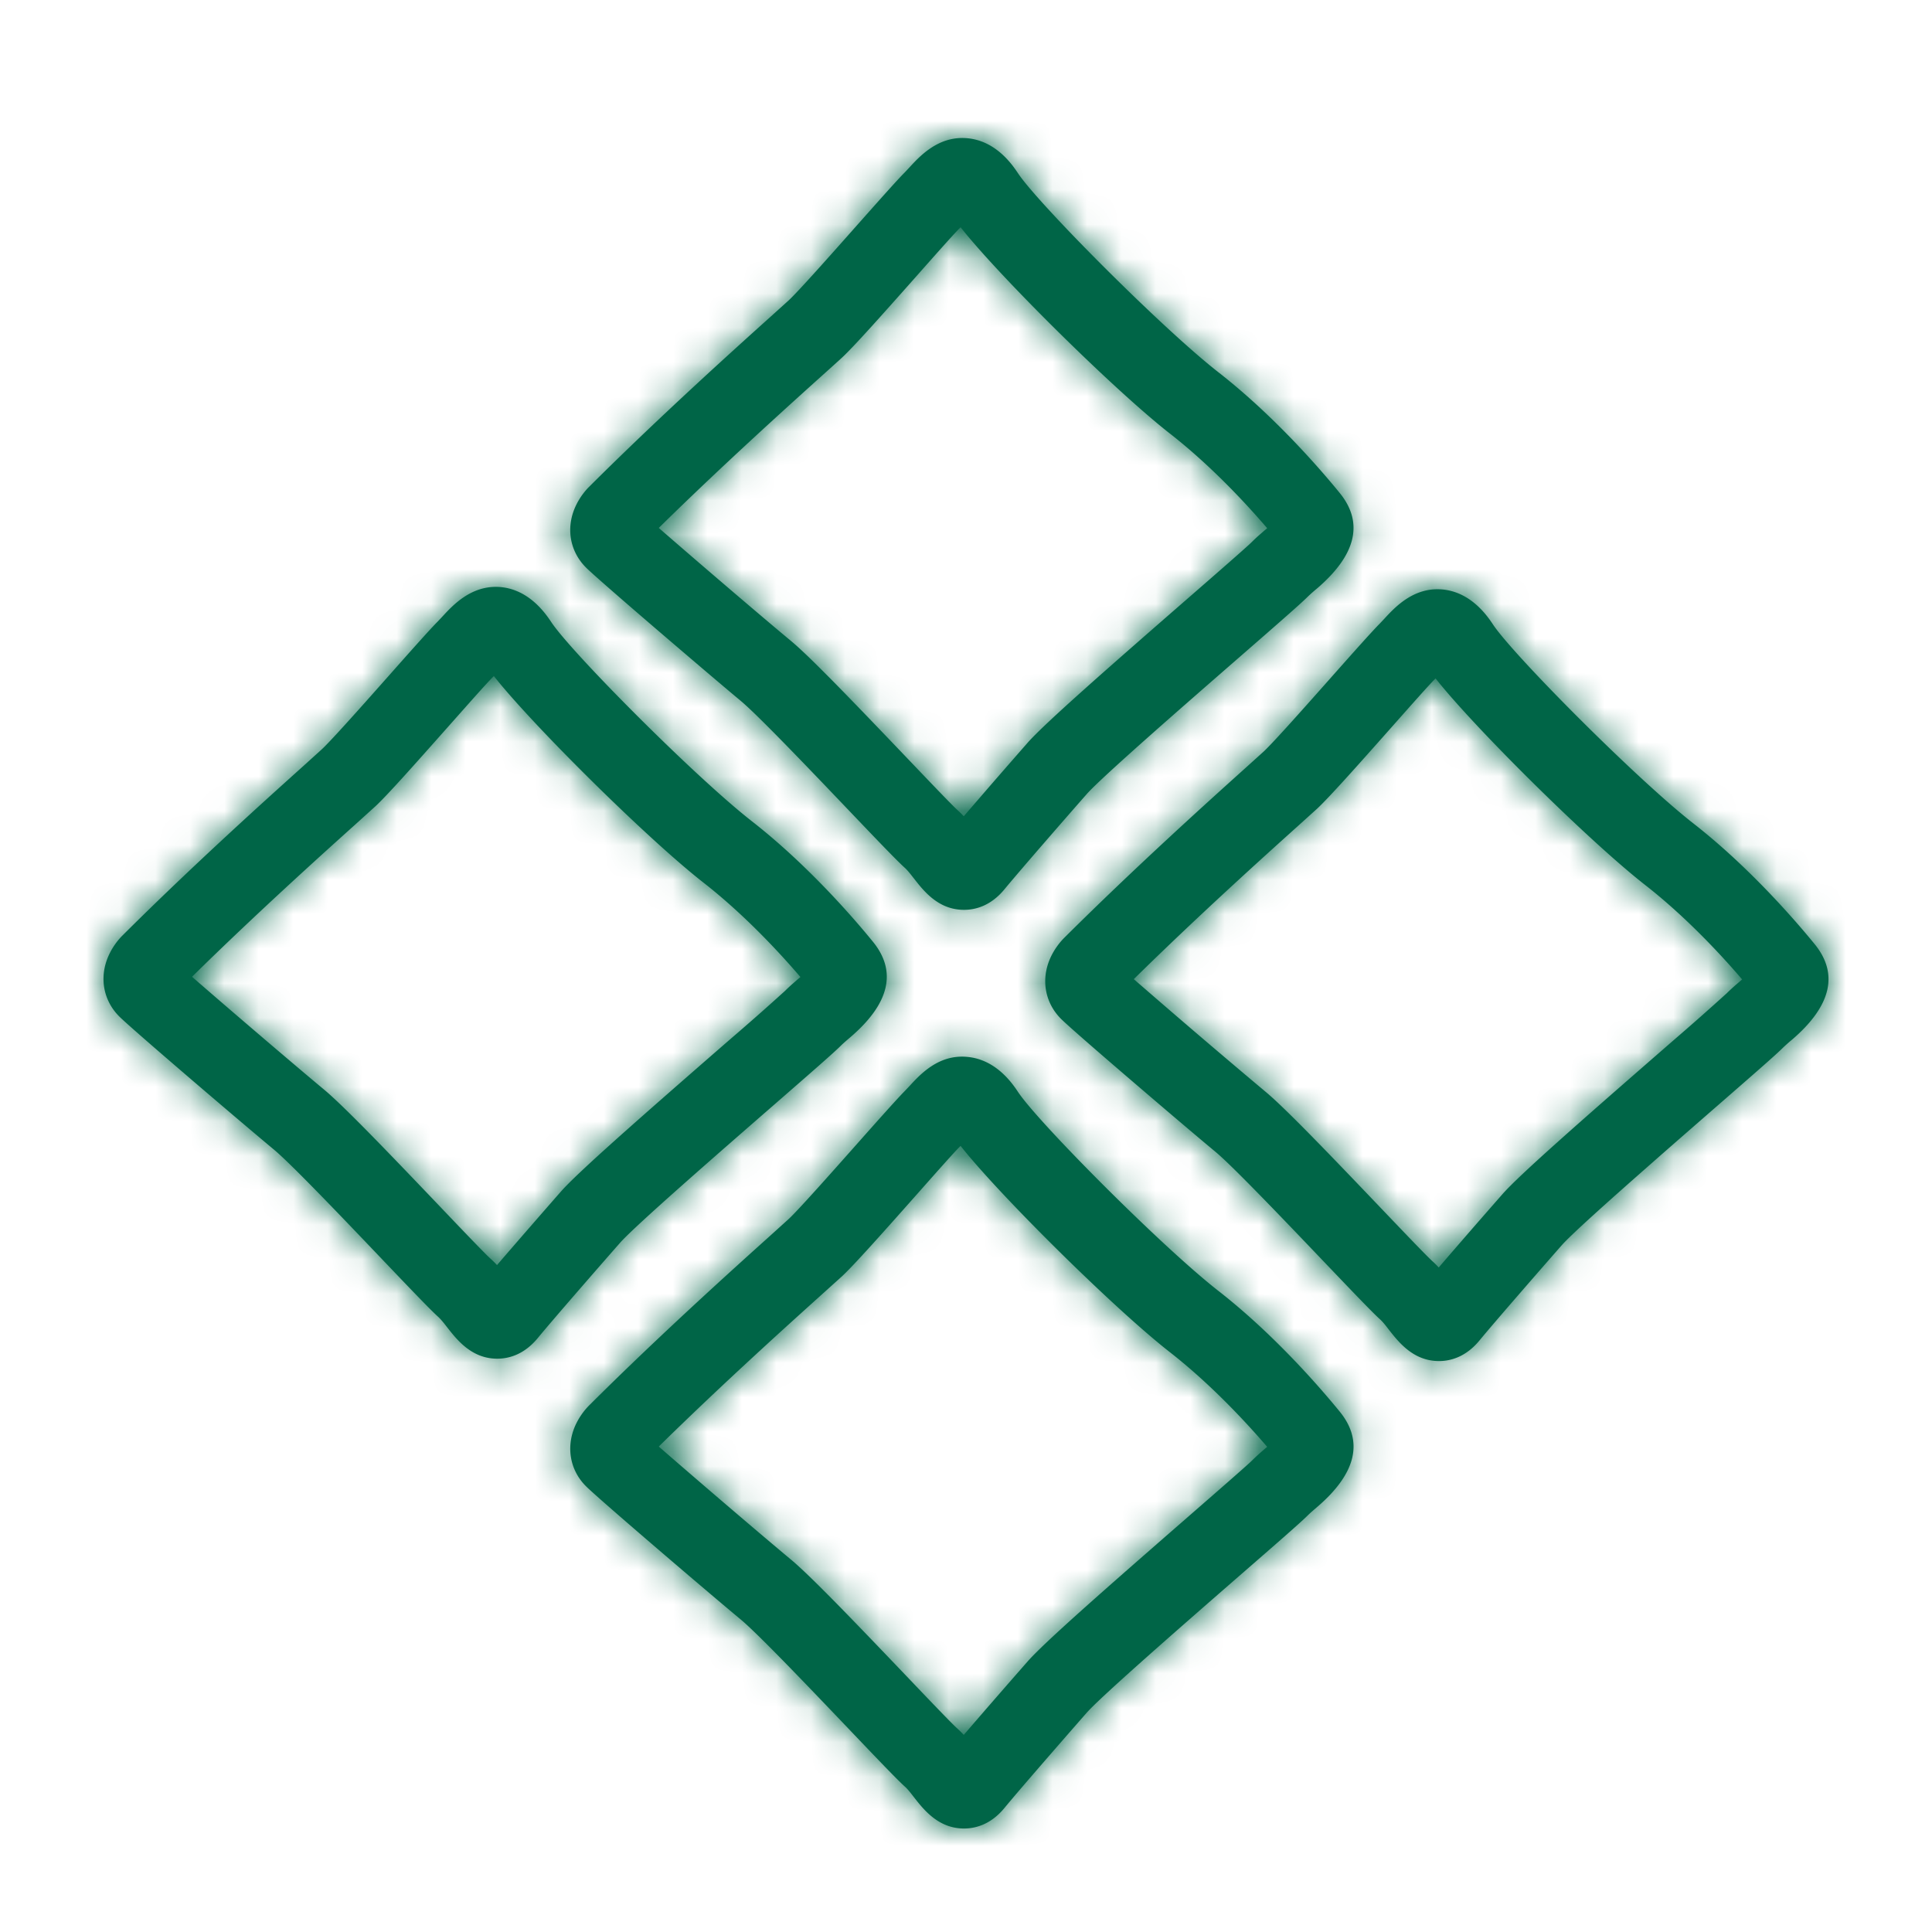
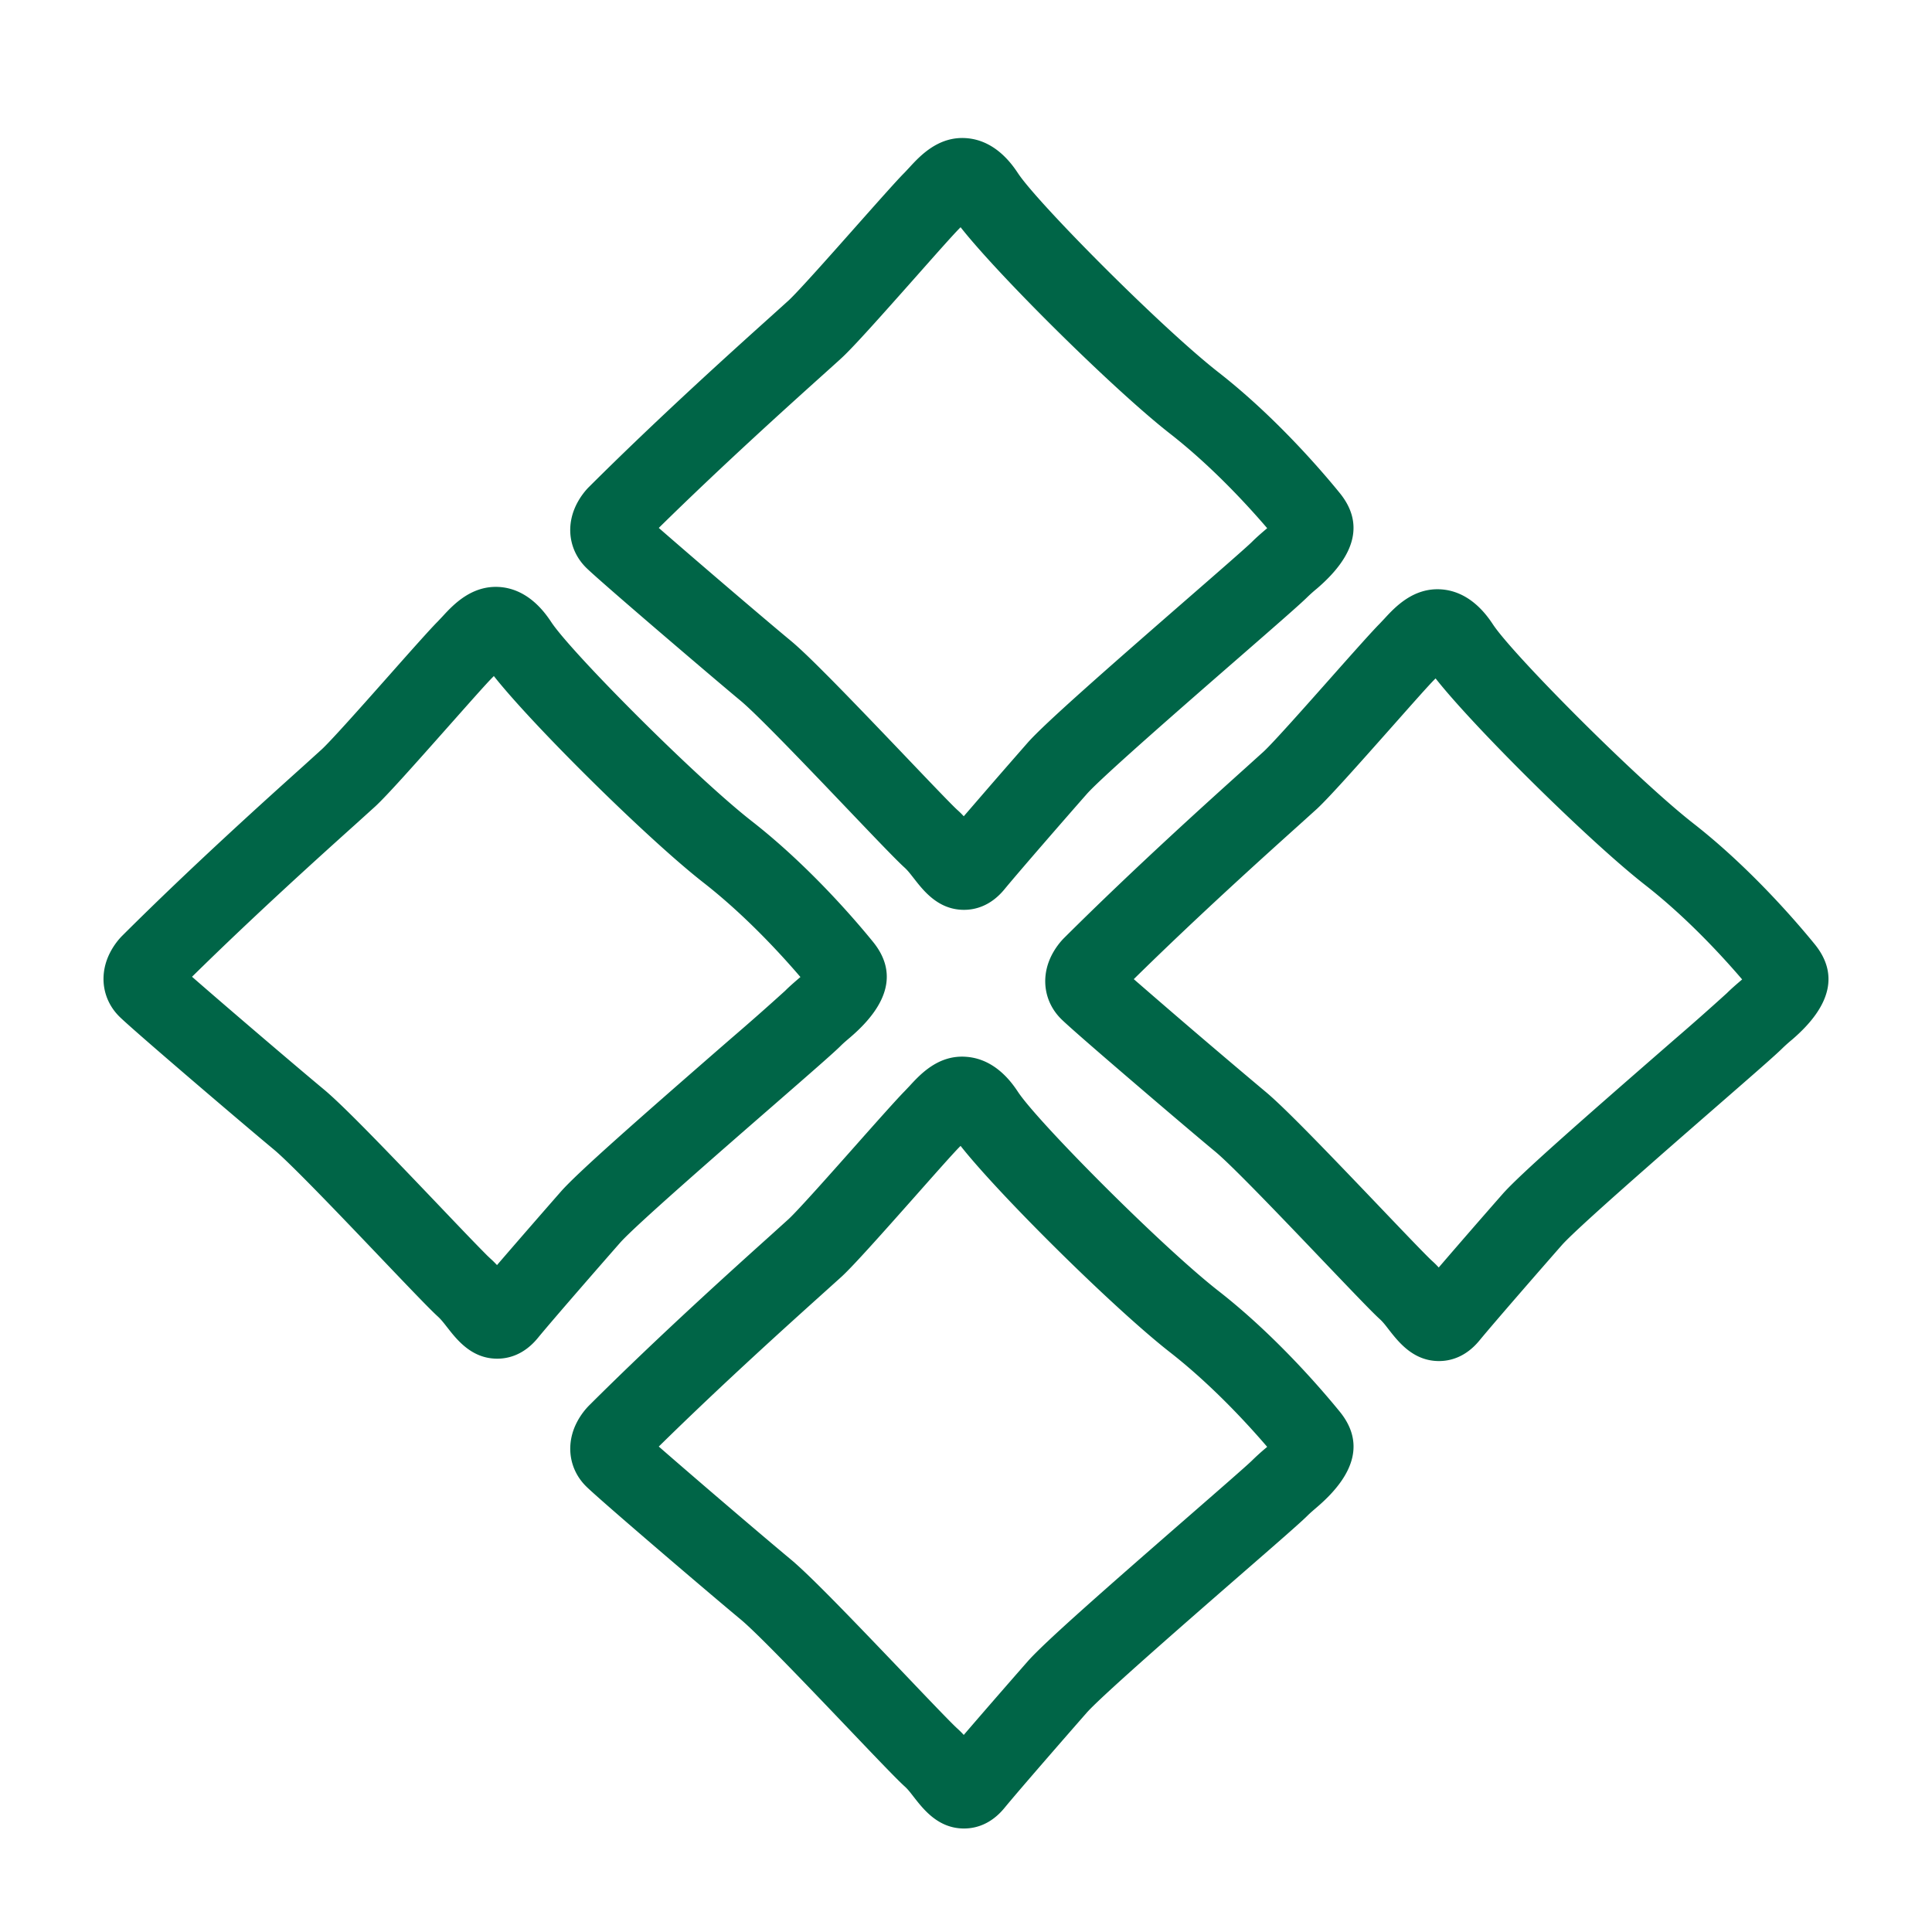
<svg xmlns="http://www.w3.org/2000/svg" xmlns:xlink="http://www.w3.org/1999/xlink" width="56" height="56">
  <defs>
    <path d="M27.846 30.628l.17.005c.857.066 1.338.786 1.496 1.024.588.882 4.16 4.477 5.81 5.765 1.65 1.288 3.002 2.871 3.508 3.491.705.862.485 1.796-.657 2.773-.097.084-.196.167-.28.251-.197.196-.82.74-1.993 1.76-1.488 1.296-3.976 3.464-4.4 3.946-.448.51-1.938 2.217-2.384 2.76-.403.492-.858.597-1.173.597h-.017c-.729-.008-1.15-.544-1.429-.9-.084-.107-.171-.228-.278-.323-.223-.203-.739-.741-1.63-1.676-1.107-1.16-2.62-2.747-3.124-3.164-.86-.713-4.09-3.47-4.477-3.855-.464-.46-.586-1.13-.32-1.745a2.02 2.02 0 01.406-.598c2.053-2.046 4.208-3.983 5.243-4.914l.542-.49c.282-.261 1.268-1.373 1.989-2.186.614-.693 1.169-1.314 1.367-1.514l.15-.158c.312-.34.839-.912 1.651-.844zm-.003 2.586l-.021.021c-.186.186-.699.766-1.271 1.412-1.043 1.177-1.808 2.033-2.145 2.347l-.567.511c-.95.856-2.861 2.573-4.744 4.424.399.349.98.85 1.583 1.368l.518.443c.688.588 1.343 1.143 1.722 1.458.562.466 1.78 1.734 3.318 3.344.657.69 1.337 1.402 1.509 1.557.065.059.13.122.19.189.638-.743 1.524-1.758 1.855-2.134.486-.553 2.296-2.14 4.613-4.159.85-.741 1.73-1.506 1.883-1.657a6.74 6.74 0 01.405-.367c.013-.01.024-.022.039-.033-.59-.689-1.619-1.804-2.81-2.736-1.631-1.272-4.972-4.584-6.077-5.988zM41.615 17.08l.169.004c.856.065 1.338.786 1.496 1.024.587.882 4.16 4.477 5.809 5.764 1.65 1.289 3.002 2.872 3.508 3.492.704.862.485 1.795-.656 2.773a4.747 4.747 0 00-.281.251c-.197.196-.815.735-1.982 1.751-.442.385-.972.847-1.51 1.318l-.403.355c-1.142 1.004-2.23 1.978-2.497 2.282-.449.51-1.938 2.217-2.385 2.76-.403.491-.857.597-1.172.597h-.017c-.73-.008-1.151-.545-1.43-.9-.083-.107-.171-.228-.278-.323-.222-.203-.738-.742-1.632-1.678-1.106-1.159-2.62-2.745-3.122-3.163l-.198-.165c-.39-.326-1.057-.892-1.752-1.486l-.627-.537c-.897-.77-1.714-1.48-1.9-1.666-.463-.462-.586-1.13-.32-1.744.135-.31.33-.523.407-.6 2.06-2.05 4.215-3.99 5.25-4.921l.535-.483c.282-.26 1.268-1.373 1.988-2.185.615-.694 1.169-1.315 1.368-1.514l.149-.158c.312-.34.844-.904 1.652-.844zm-27.31-.068l.182.003c.857.065 1.338.786 1.496 1.023.588.883 4.16 4.477 5.81 5.766 1.65 1.288 3.003 2.87 3.507 3.49.706.863.486 1.797-.656 2.774-.097.083-.196.166-.28.25-.197.197-.819.739-1.991 1.76-1.489 1.296-3.978 3.463-4.402 3.947-.448.51-1.938 2.216-2.384 2.76-.404.491-.858.597-1.173.597h-.017c-.73-.008-1.15-.545-1.428-.9-.085-.107-.173-.227-.28-.324-.222-.202-.738-.74-1.63-1.675-1.106-1.16-2.62-2.747-3.123-3.165-.86-.713-4.09-3.469-4.477-3.853-.464-.462-.586-1.13-.32-1.745.135-.31.329-.523.407-.6 2.052-2.045 4.207-3.982 5.242-4.912l.542-.491c.194-.18.72-.76 1.264-1.37l.296-.333.426-.48c.616-.696 1.17-1.318 1.37-1.517l.149-.158c.312-.34.845-.902 1.652-.844zm27.306 2.652l-.022.022c-.186.185-.698.766-1.271 1.412-1.043 1.177-1.808 2.033-2.145 2.346l-.557.503c-.953.857-2.864 2.576-4.753 4.434a282.12 282.12 0 003.823 3.267c.561.467 1.779 1.734 3.315 3.343.659.69 1.34 1.404 1.511 1.559.066.059.13.122.19.189a272.12 272.12 0 011.855-2.134c.487-.553 2.302-2.145 4.625-4.168l.317-.276a78.871 78.871 0 001.554-1.373c.124-.123.265-.246.406-.366l.038-.033c-.59-.69-1.618-1.805-2.81-2.736-1.63-1.273-4.972-4.584-6.076-5.989zm-27.297-.069l-.02.022c-.188.185-.701.768-1.275 1.414-1.042 1.176-1.804 2.031-2.141 2.343l-.567.513c-.951.855-2.862 2.573-4.745 4.425.967.846 3.017 2.597 3.823 3.267.561.466 1.782 1.735 3.318 3.345.481.505.976 1.024 1.273 1.325l.14.142.095.09c.066.058.13.123.191.188.639-.743 1.524-1.757 1.854-2.133.487-.554 2.298-2.142 4.616-4.162l.319-.277a74.99 74.99 0 001.562-1.378c.123-.124.264-.245.405-.367l.039-.032c-.59-.69-1.618-1.805-2.81-2.736-1.631-1.273-4.972-4.585-6.077-5.989zM27.848 4.001l.169.004c.855.066 1.337.786 1.495 1.024.589.882 4.16 4.477 5.809 5.765 1.65 1.288 3.004 2.871 3.508 3.491.705.862.485 1.796-.655 2.773a4.747 4.747 0 00-.282.251c-.197.196-.815.736-1.981 1.752-1.492 1.299-3.986 3.471-4.41 3.954-.45.51-1.939 2.218-2.385 2.76-.404.492-.858.597-1.173.597h-.017c-.73-.008-1.15-.544-1.428-.9-.085-.107-.173-.228-.278-.324-.224-.202-.74-.74-1.634-1.677l-.701-.734-.366-.381c-.856-.89-1.703-1.755-2.055-2.047-.358-.297-1.161-.979-1.992-1.69l-.416-.356c-.967-.83-1.877-1.62-2.066-1.808-.467-.463-.589-1.131-.323-1.744.135-.31.33-.524.408-.6 2.046-2.039 4.198-3.975 5.232-4.905l.553-.499c.282-.261 1.268-1.373 1.988-2.186.615-.693 1.168-1.316 1.368-1.514l.148-.158c.312-.34.844-.908 1.653-.844zm-.005 2.585l-.02.021c-.187.186-.7.766-1.272 1.412-1.043 1.177-1.807 2.033-2.146 2.347-.111.103-.31.282-.575.52-.95.855-2.857 2.57-4.735 4.416.967.845 3.016 2.6 3.823 3.268.197.163.474.424.816.764l.31.31c.596.602 1.345 1.383 2.19 2.268.658.69 1.339 1.404 1.51 1.56a2.5 2.5 0 01.191.188l.437-.506.305-.353c.458-.528.9-1.033 1.112-1.275.488-.553 2.302-2.145 4.625-4.168.847-.737 1.72-1.498 1.871-1.648.124-.124.265-.247.406-.367l.039-.033c-.59-.689-1.618-1.804-2.811-2.736-1.63-1.272-4.972-4.584-6.076-5.988z" id="a" />
  </defs>
  <g fill="none" fill-rule="evenodd">
    <mask id="b" fill="#006547">
      <use xlink:href="#a" />
    </mask>
    <use fill="#006547" xlink:href="#a" />
    <g mask="url(#b)" fill="#006547">
-       <path d="M0 0h56v56H0z" />
-     </g>
+       </g>
  </g>
</svg>